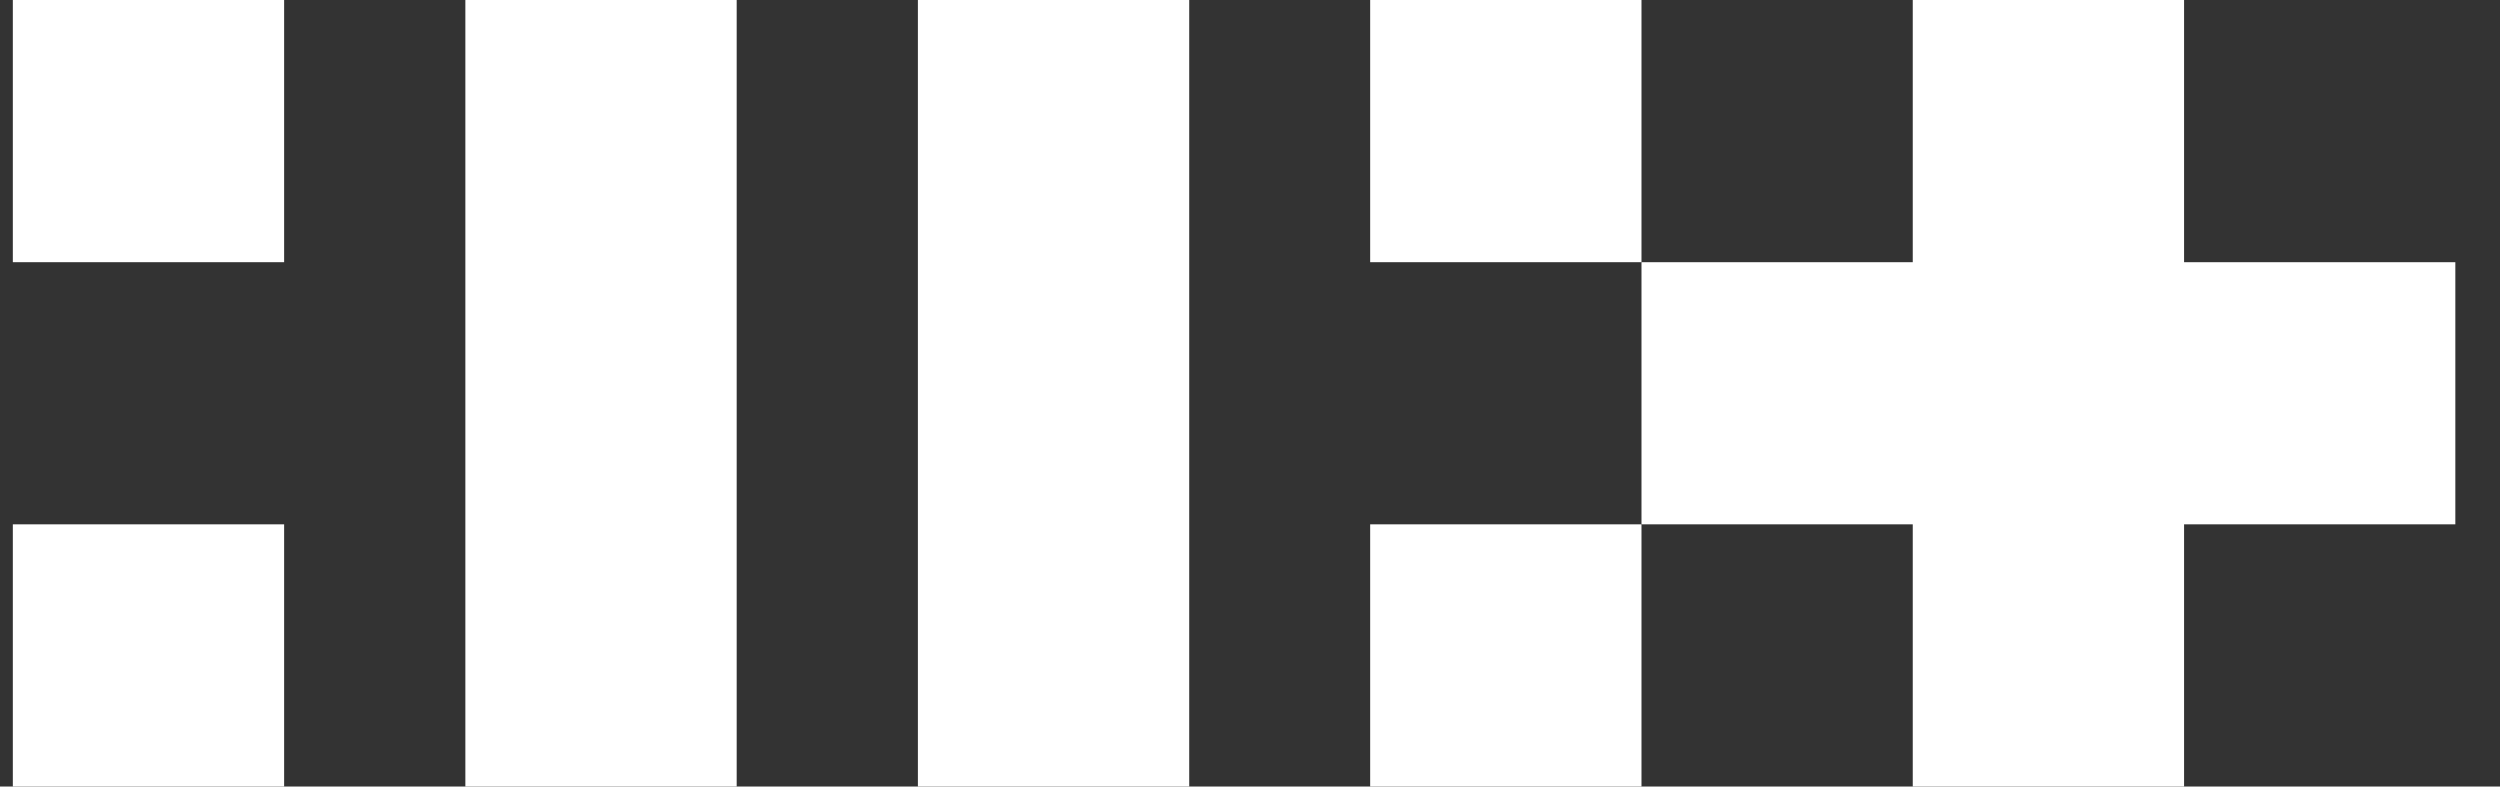
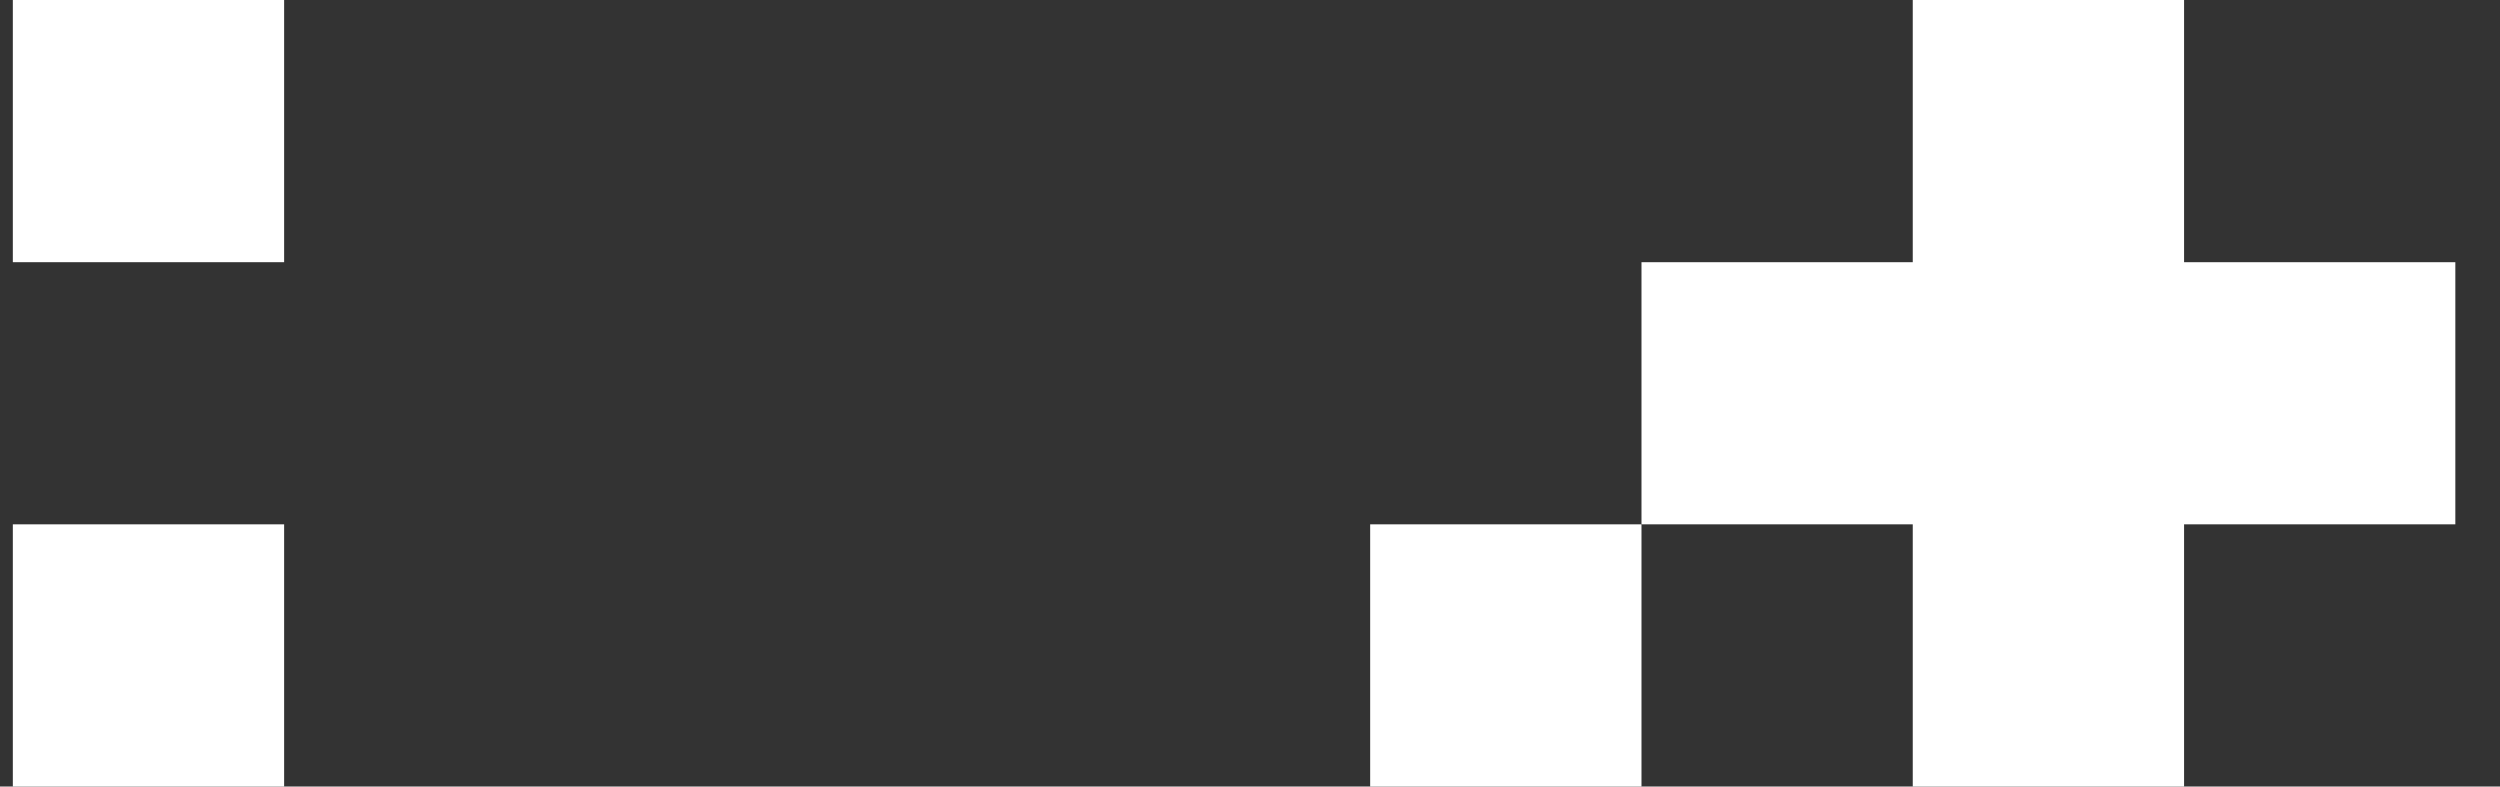
<svg xmlns="http://www.w3.org/2000/svg" width="89" height="28" viewBox="0 0 89 28" fill="none">
  <rect x="0" y="0" width="89" height="28" fill="#333333" stroke="none" />
-   <path d="M58.437 0H48.778V9.334H58.437V0Z" fill="white" />
  <path d="M58.437 18.666H48.778V28H58.437V18.666Z" fill="white" />
  <path d="M10.115 18.666H0.457V28H10.115V18.666Z" fill="white" />
  <path d="M10.115 0H0.457V9.334H10.115V0Z" fill="white" />
-   <path d="M26.226 0H16.567V28H26.226V0Z" fill="white" />
-   <path d="M42.336 0H32.677V28H42.336V0Z" fill="white" />
  <path d="M77.753 9.334V0H68.094V9.334H58.437V18.666H68.094V28H77.753V18.666H87.41V9.334H77.753Z" fill="white" />
</svg>